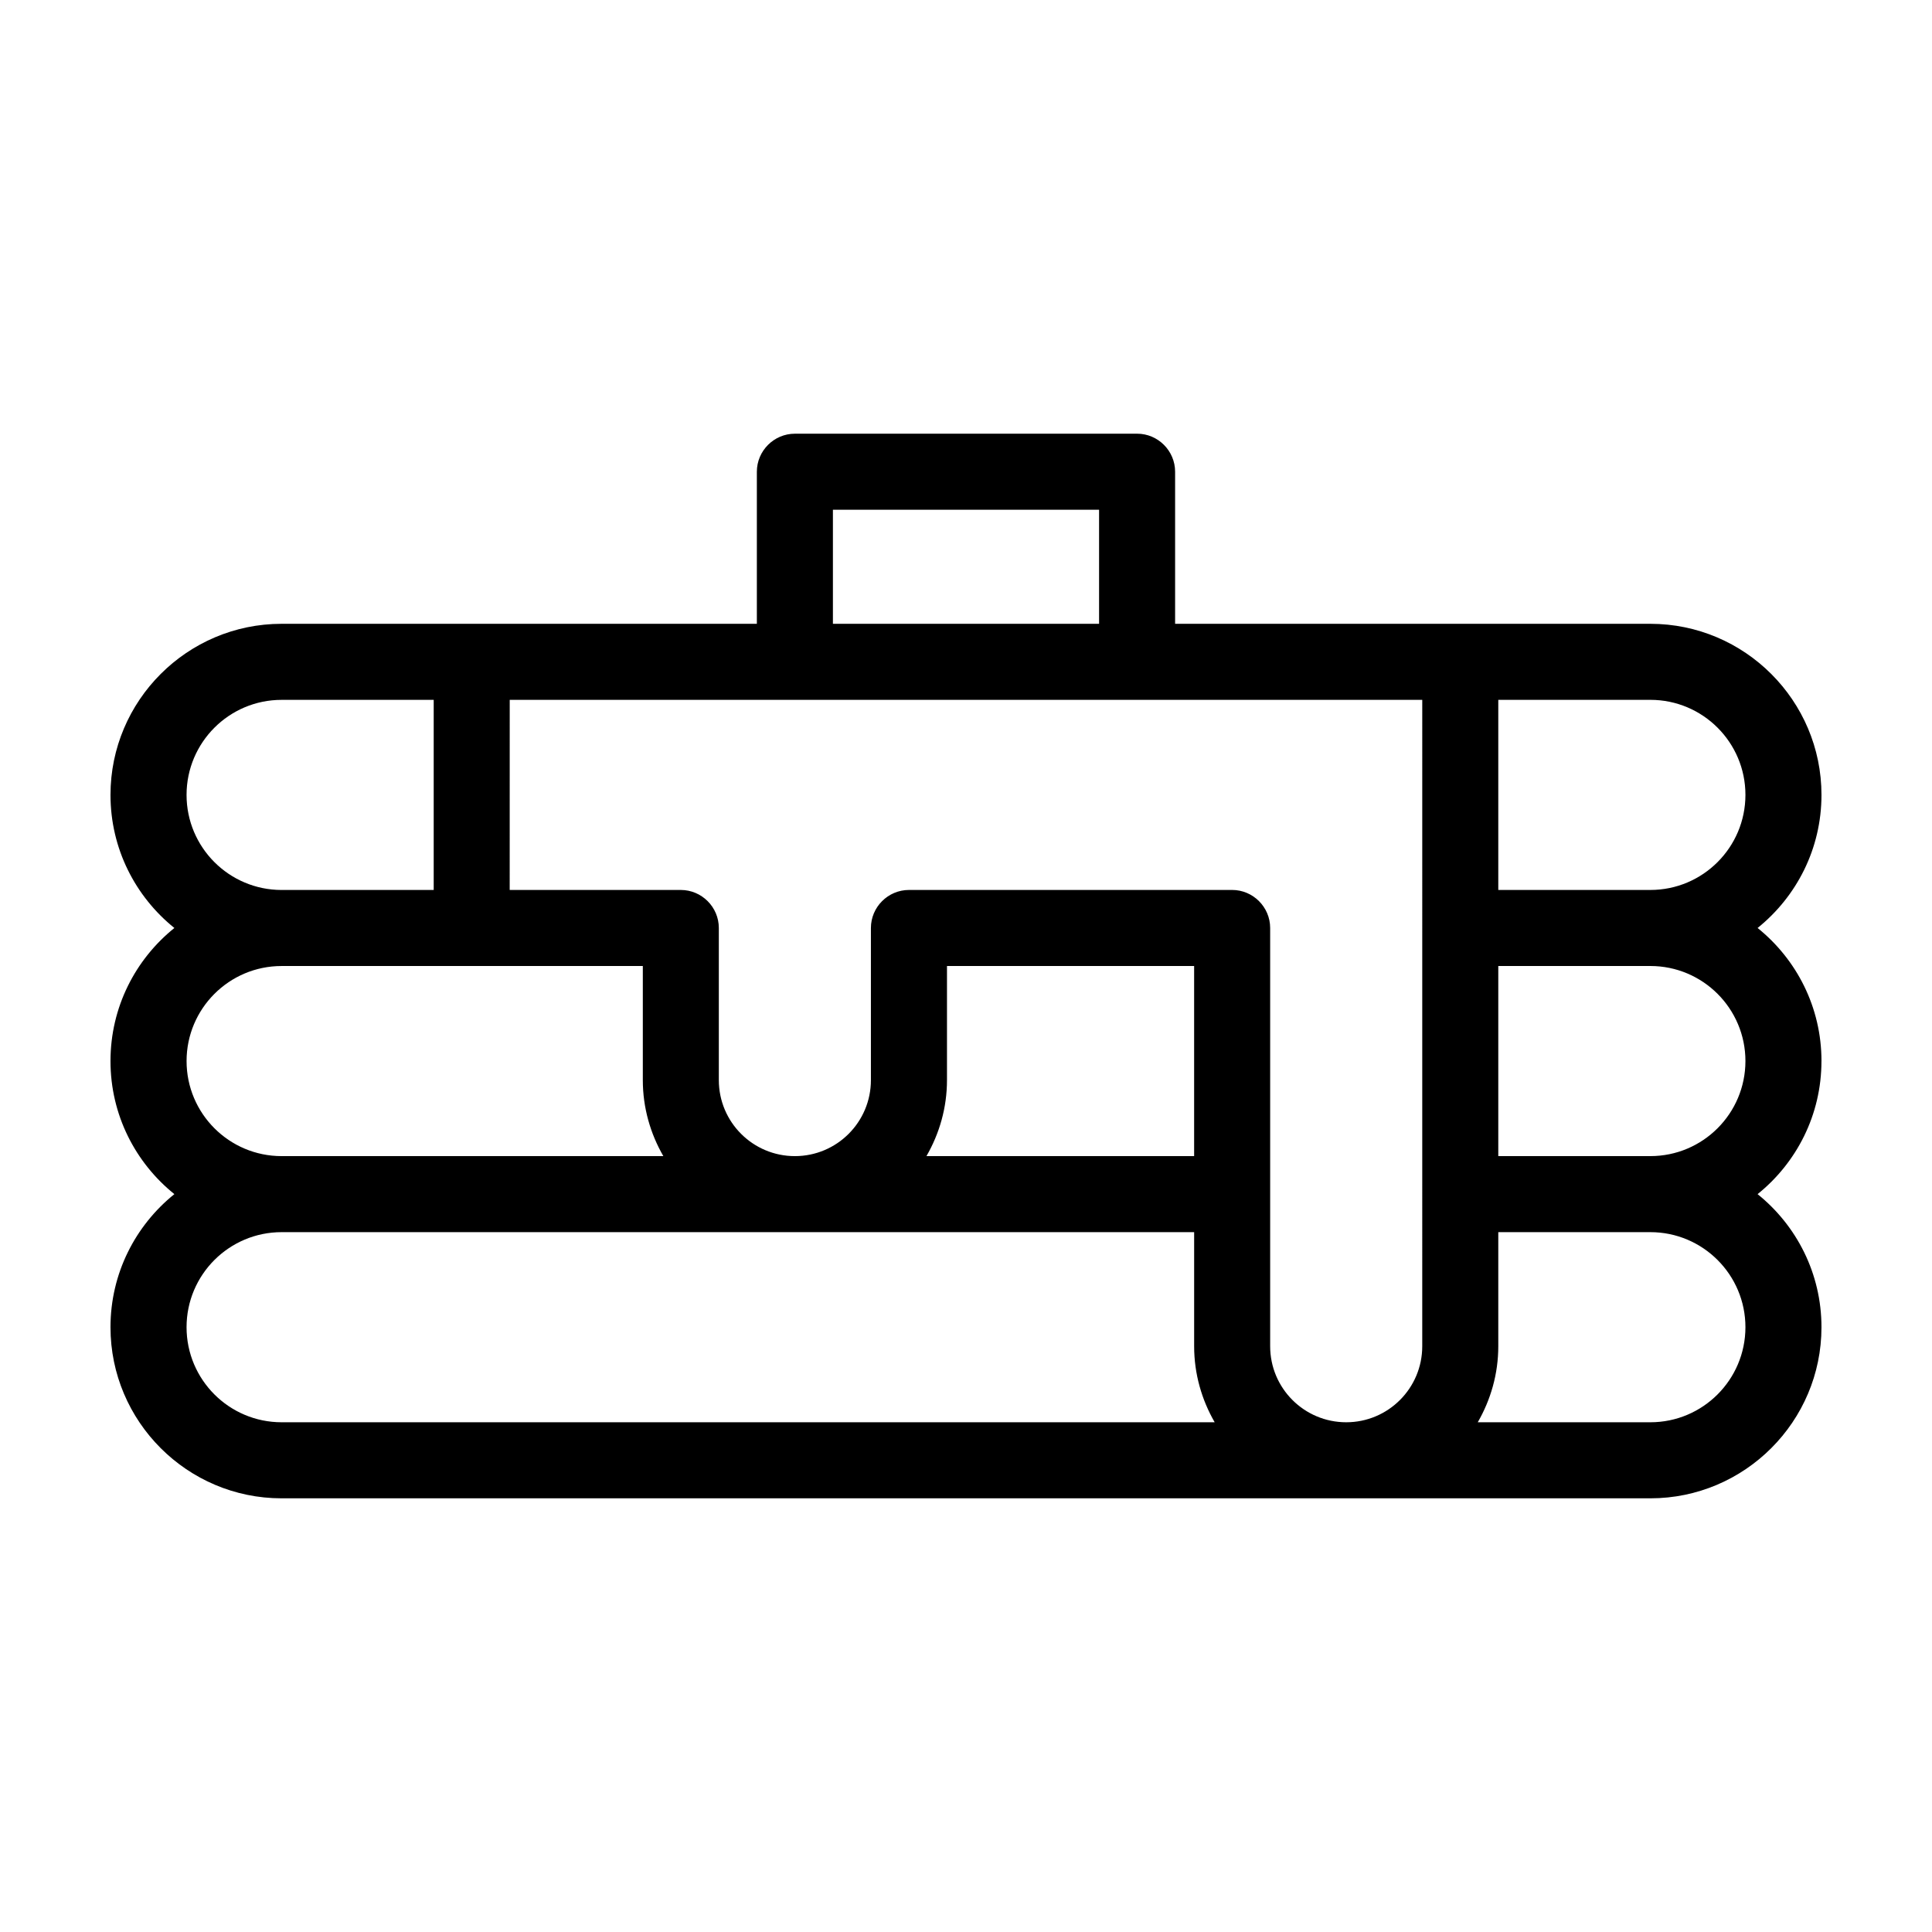
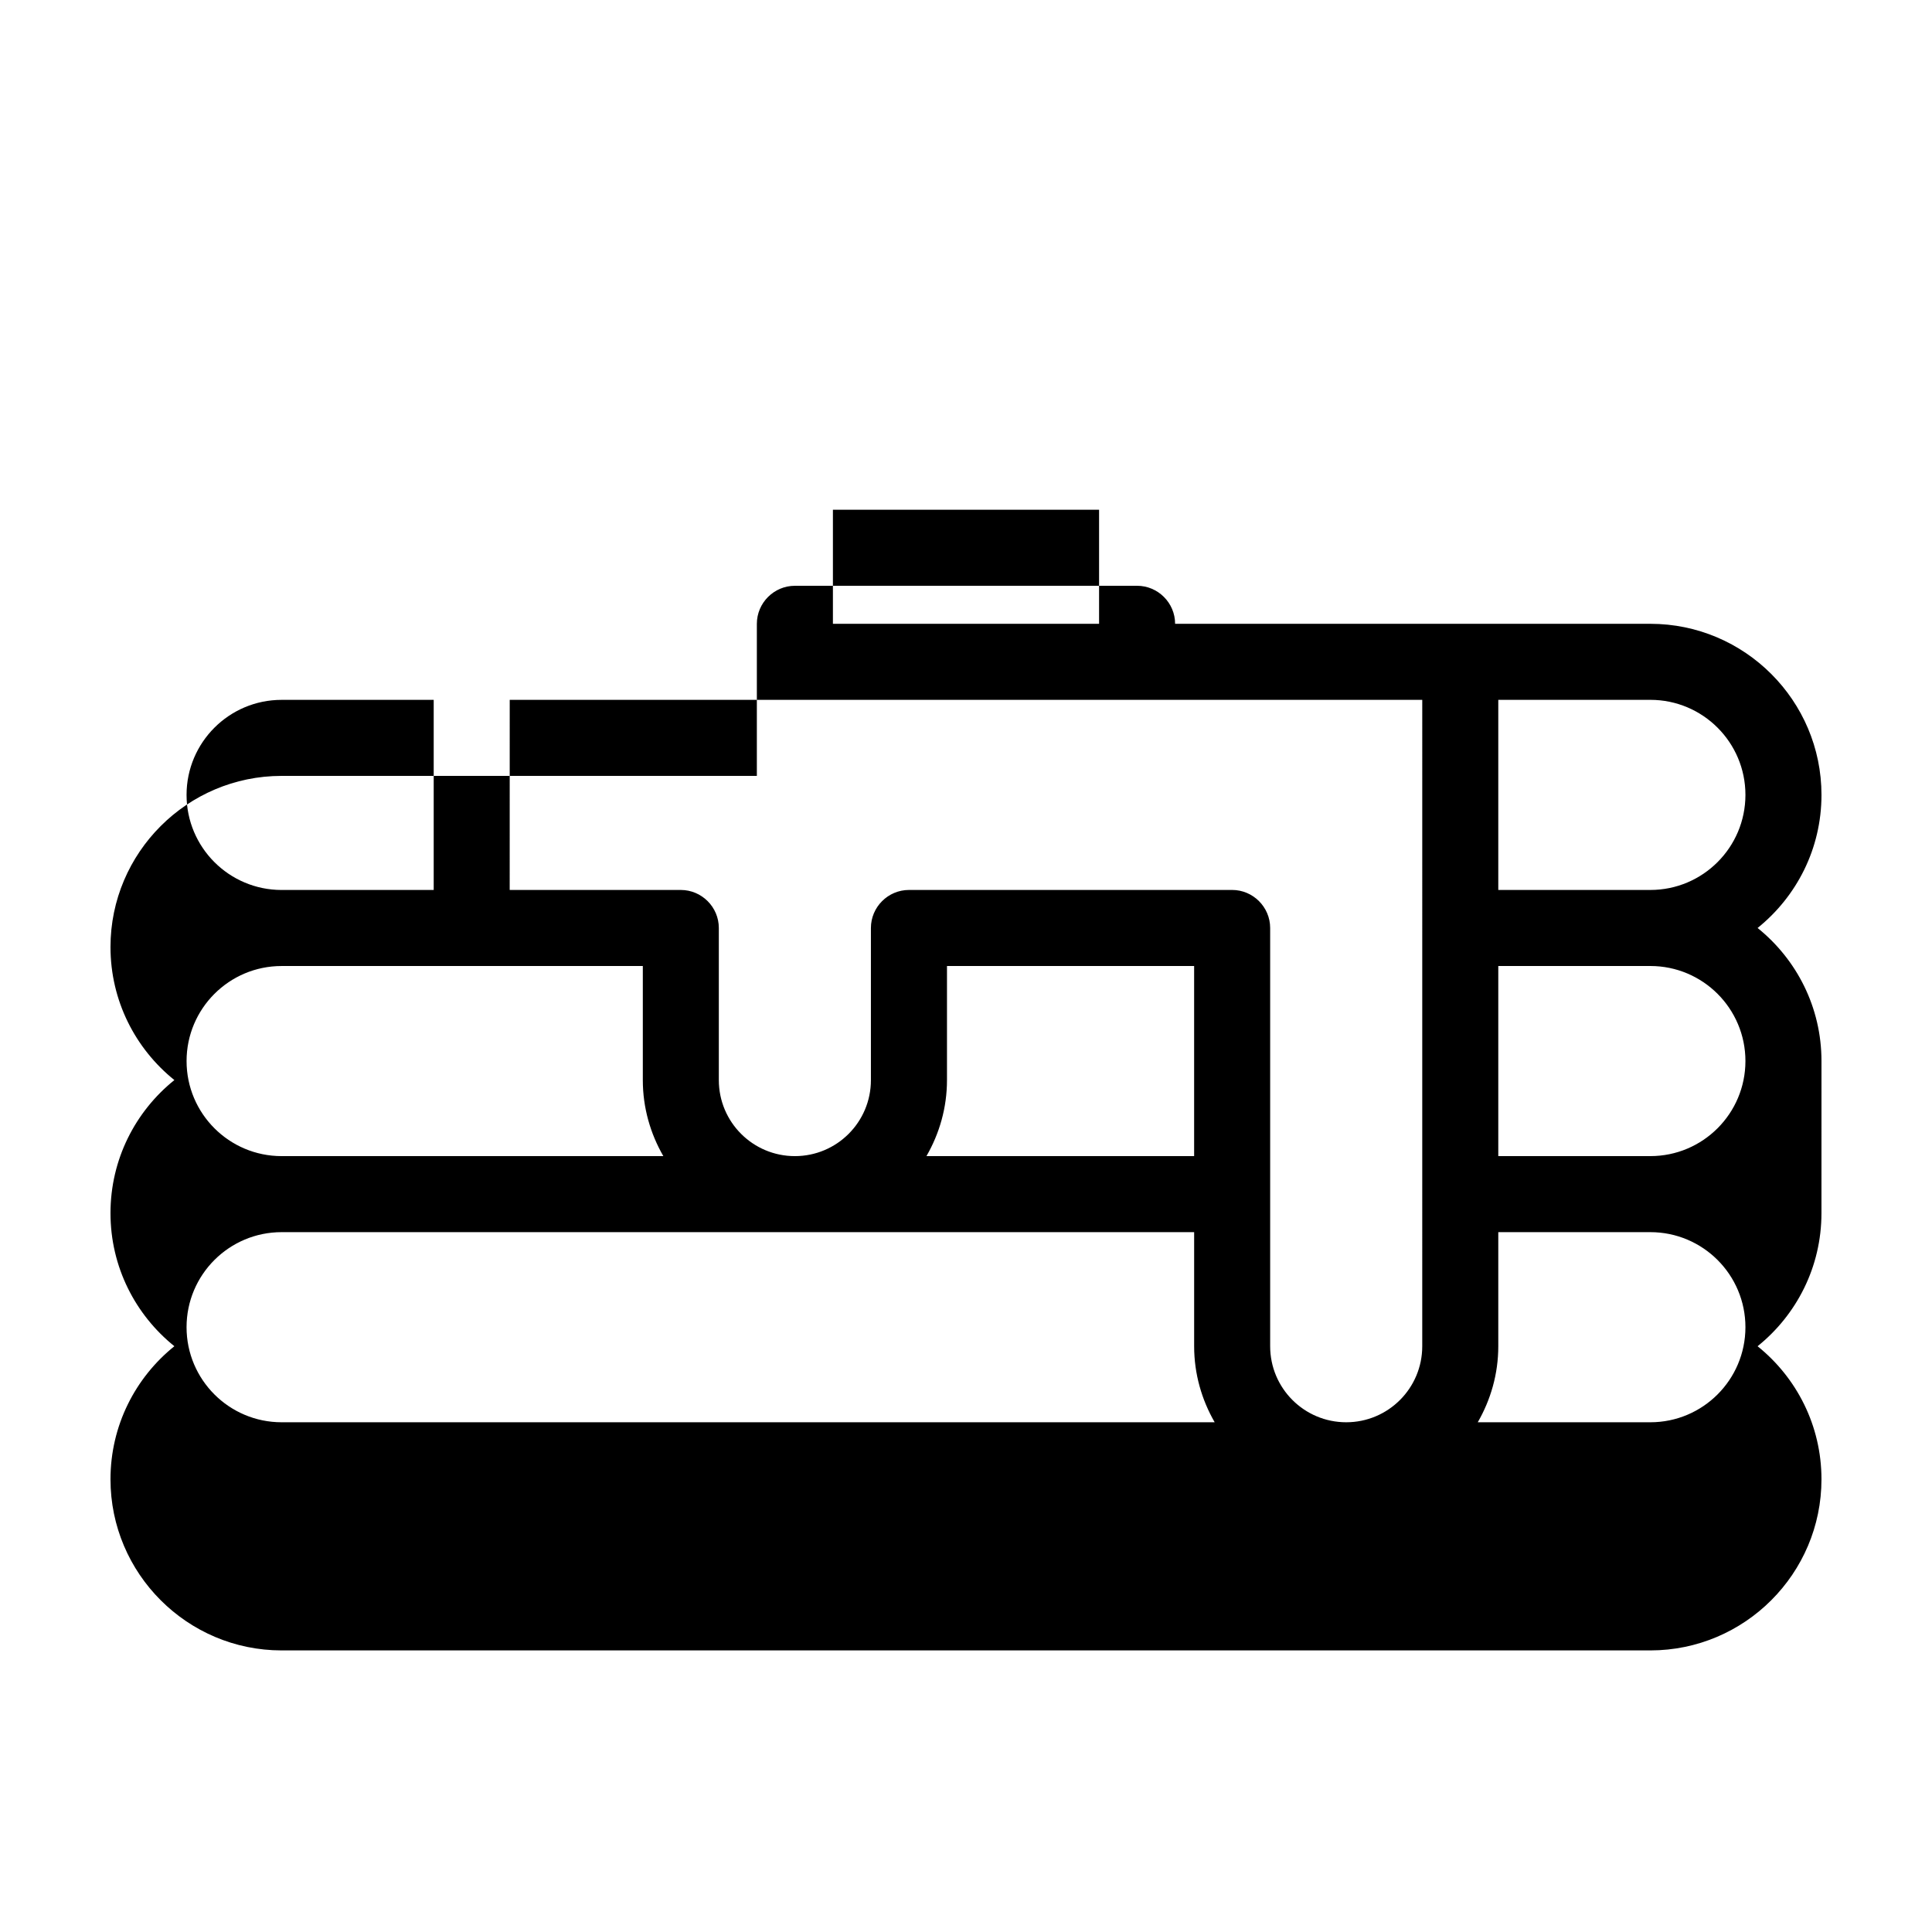
<svg xmlns="http://www.w3.org/2000/svg" fill="#000000" width="800px" height="800px" version="1.1" viewBox="144 144 512 512">
-   <path d="m626.71 425.19c0-14.258-6.602-26.953-16.93-35.266 10.328-8.312 16.93-21.008 16.93-35.266 0-24.988-20.355-45.344-45.344-45.344h-125.95v-40.305c0-5.543-4.535-10.078-10.078-10.078l-90.684 0.004c-5.543 0-10.078 4.535-10.078 10.078v40.305l-125.95-0.004c-24.988 0-45.344 20.355-45.344 45.344 0 14.258 6.602 26.953 16.93 35.266-10.332 8.312-16.93 21.008-16.93 35.266s6.602 26.953 16.93 35.266c-10.332 8.316-16.93 21.012-16.93 35.27 0 24.988 20.355 45.344 45.344 45.344h362.74c24.988 0 45.344-20.355 45.344-45.344 0-14.258-6.602-26.953-16.93-35.266 10.328-8.312 16.926-21.012 16.926-35.27zm-261.98-146.1h70.535v30.23l-70.535-0.004zm-146.1 50.379h40.305v50.383h-40.305c-13.906 0-25.191-11.285-25.191-25.191s11.285-25.191 25.191-25.191zm0 70.535h95.723v30.23c0 7.356 2.016 14.207 5.441 20.152l-101.16-0.004c-13.906 0-25.191-11.285-25.191-25.191 0-13.902 11.285-25.188 25.191-25.188zm0 120.91c-13.906 0-25.191-11.285-25.191-25.191s11.285-25.191 25.191-25.191h241.83v30.23c0 7.356 2.016 14.207 5.441 20.152zm170.89-70.535c3.426-5.945 5.441-12.797 5.441-20.152v-30.23h65.496v50.383zm131.39 50.383c0 11.133-9.02 20.152-20.152 20.152-11.133 0-20.152-9.02-20.152-20.152v-110.84c0-5.543-4.535-10.078-10.078-10.078l-85.648 0.004c-5.543 0-10.078 4.535-10.078 10.078v40.305c0 11.133-9.02 20.152-20.152 20.152-11.133 0-20.152-9.02-20.152-20.152v-40.305c0-5.543-4.535-10.078-10.078-10.078h-45.344l0.008-50.383h241.83zm60.457 20.152h-45.746c3.426-5.945 5.441-12.797 5.441-20.152v-30.23h40.305c13.906 0 25.191 11.285 25.191 25.191-0.004 13.906-11.289 25.191-25.191 25.191zm0-70.535h-40.305v-50.379h40.305c13.906 0 25.191 11.285 25.191 25.191-0.004 13.902-11.289 25.188-25.191 25.188zm0-70.531h-40.305v-50.383h40.305c13.906 0 25.191 11.285 25.191 25.191-0.004 13.906-11.289 25.191-25.191 25.191z" />
+   <path d="m626.71 425.19c0-14.258-6.602-26.953-16.93-35.266 10.328-8.312 16.93-21.008 16.93-35.266 0-24.988-20.355-45.344-45.344-45.344h-125.95c0-5.543-4.535-10.078-10.078-10.078l-90.684 0.004c-5.543 0-10.078 4.535-10.078 10.078v40.305l-125.95-0.004c-24.988 0-45.344 20.355-45.344 45.344 0 14.258 6.602 26.953 16.93 35.266-10.332 8.312-16.93 21.008-16.93 35.266s6.602 26.953 16.93 35.266c-10.332 8.316-16.93 21.012-16.93 35.27 0 24.988 20.355 45.344 45.344 45.344h362.74c24.988 0 45.344-20.355 45.344-45.344 0-14.258-6.602-26.953-16.93-35.266 10.328-8.312 16.926-21.012 16.926-35.27zm-261.98-146.1h70.535v30.23l-70.535-0.004zm-146.1 50.379h40.305v50.383h-40.305c-13.906 0-25.191-11.285-25.191-25.191s11.285-25.191 25.191-25.191zm0 70.535h95.723v30.23c0 7.356 2.016 14.207 5.441 20.152l-101.16-0.004c-13.906 0-25.191-11.285-25.191-25.191 0-13.902 11.285-25.188 25.191-25.188zm0 120.91c-13.906 0-25.191-11.285-25.191-25.191s11.285-25.191 25.191-25.191h241.83v30.23c0 7.356 2.016 14.207 5.441 20.152zm170.89-70.535c3.426-5.945 5.441-12.797 5.441-20.152v-30.23h65.496v50.383zm131.39 50.383c0 11.133-9.02 20.152-20.152 20.152-11.133 0-20.152-9.02-20.152-20.152v-110.84c0-5.543-4.535-10.078-10.078-10.078l-85.648 0.004c-5.543 0-10.078 4.535-10.078 10.078v40.305c0 11.133-9.02 20.152-20.152 20.152-11.133 0-20.152-9.02-20.152-20.152v-40.305c0-5.543-4.535-10.078-10.078-10.078h-45.344l0.008-50.383h241.83zm60.457 20.152h-45.746c3.426-5.945 5.441-12.797 5.441-20.152v-30.23h40.305c13.906 0 25.191 11.285 25.191 25.191-0.004 13.906-11.289 25.191-25.191 25.191zm0-70.535h-40.305v-50.379h40.305c13.906 0 25.191 11.285 25.191 25.191-0.004 13.902-11.289 25.188-25.191 25.188zm0-70.531h-40.305v-50.383h40.305c13.906 0 25.191 11.285 25.191 25.191-0.004 13.906-11.289 25.191-25.191 25.191z" />
</svg>